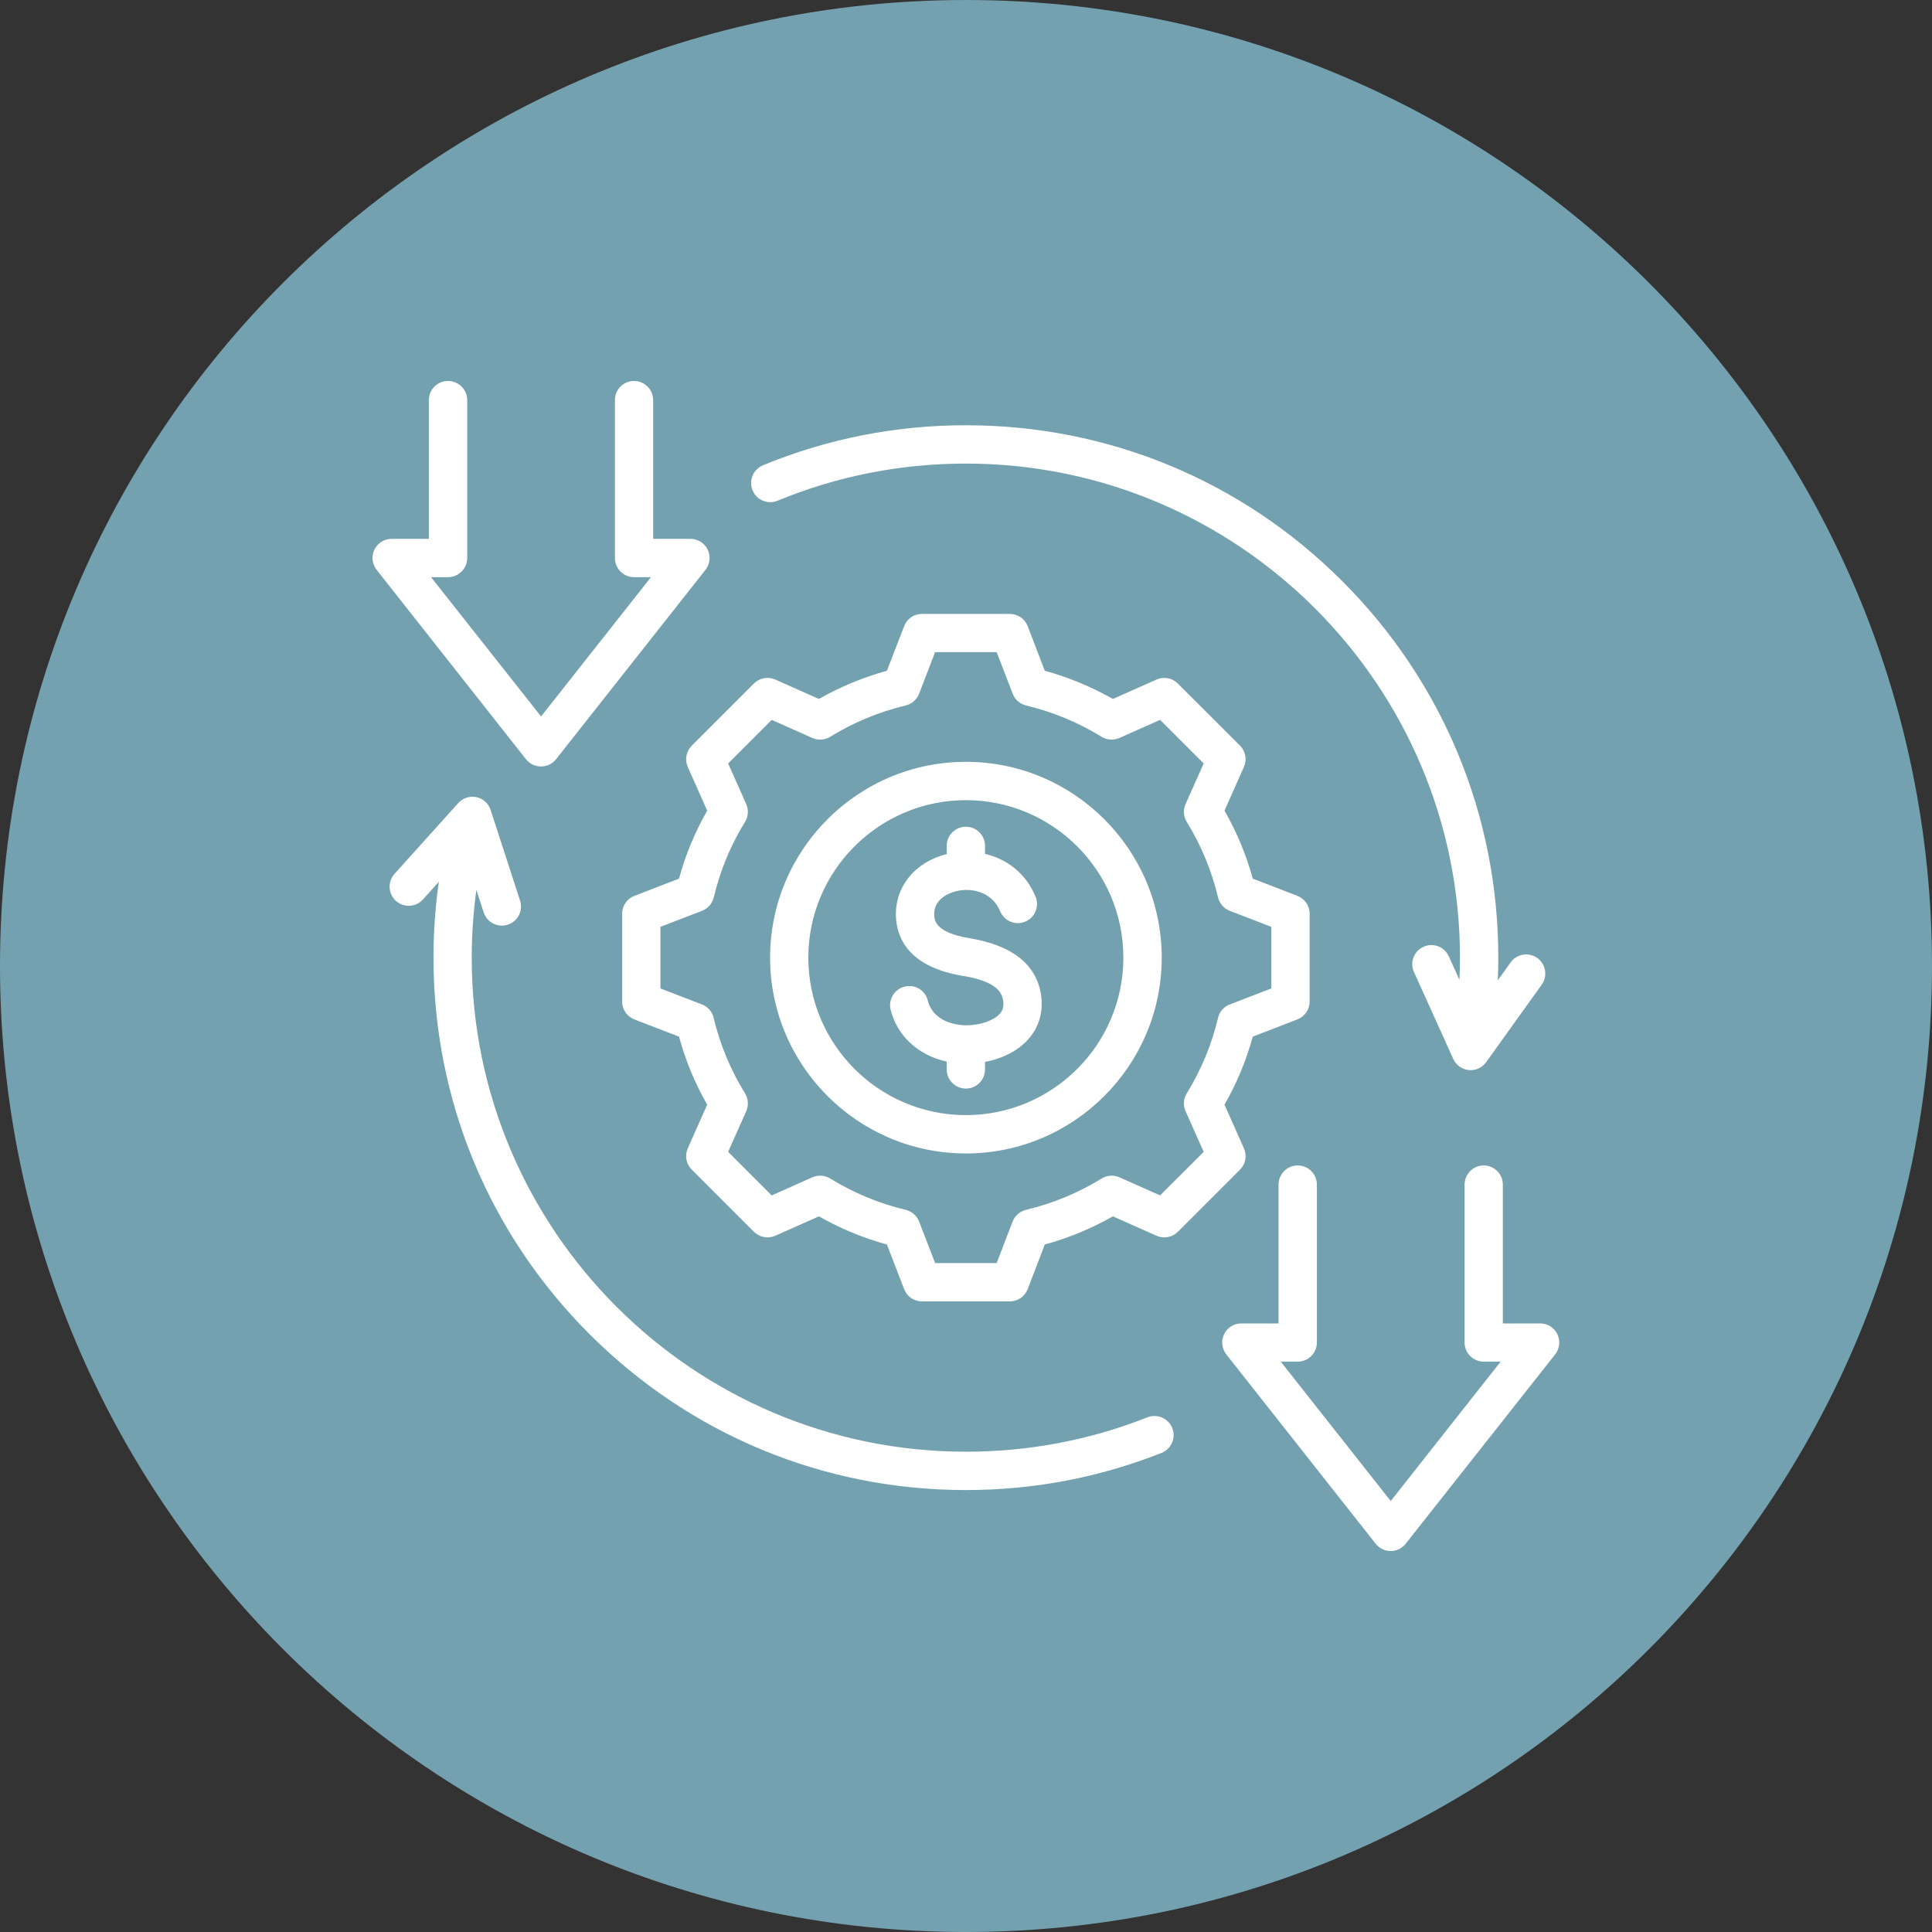
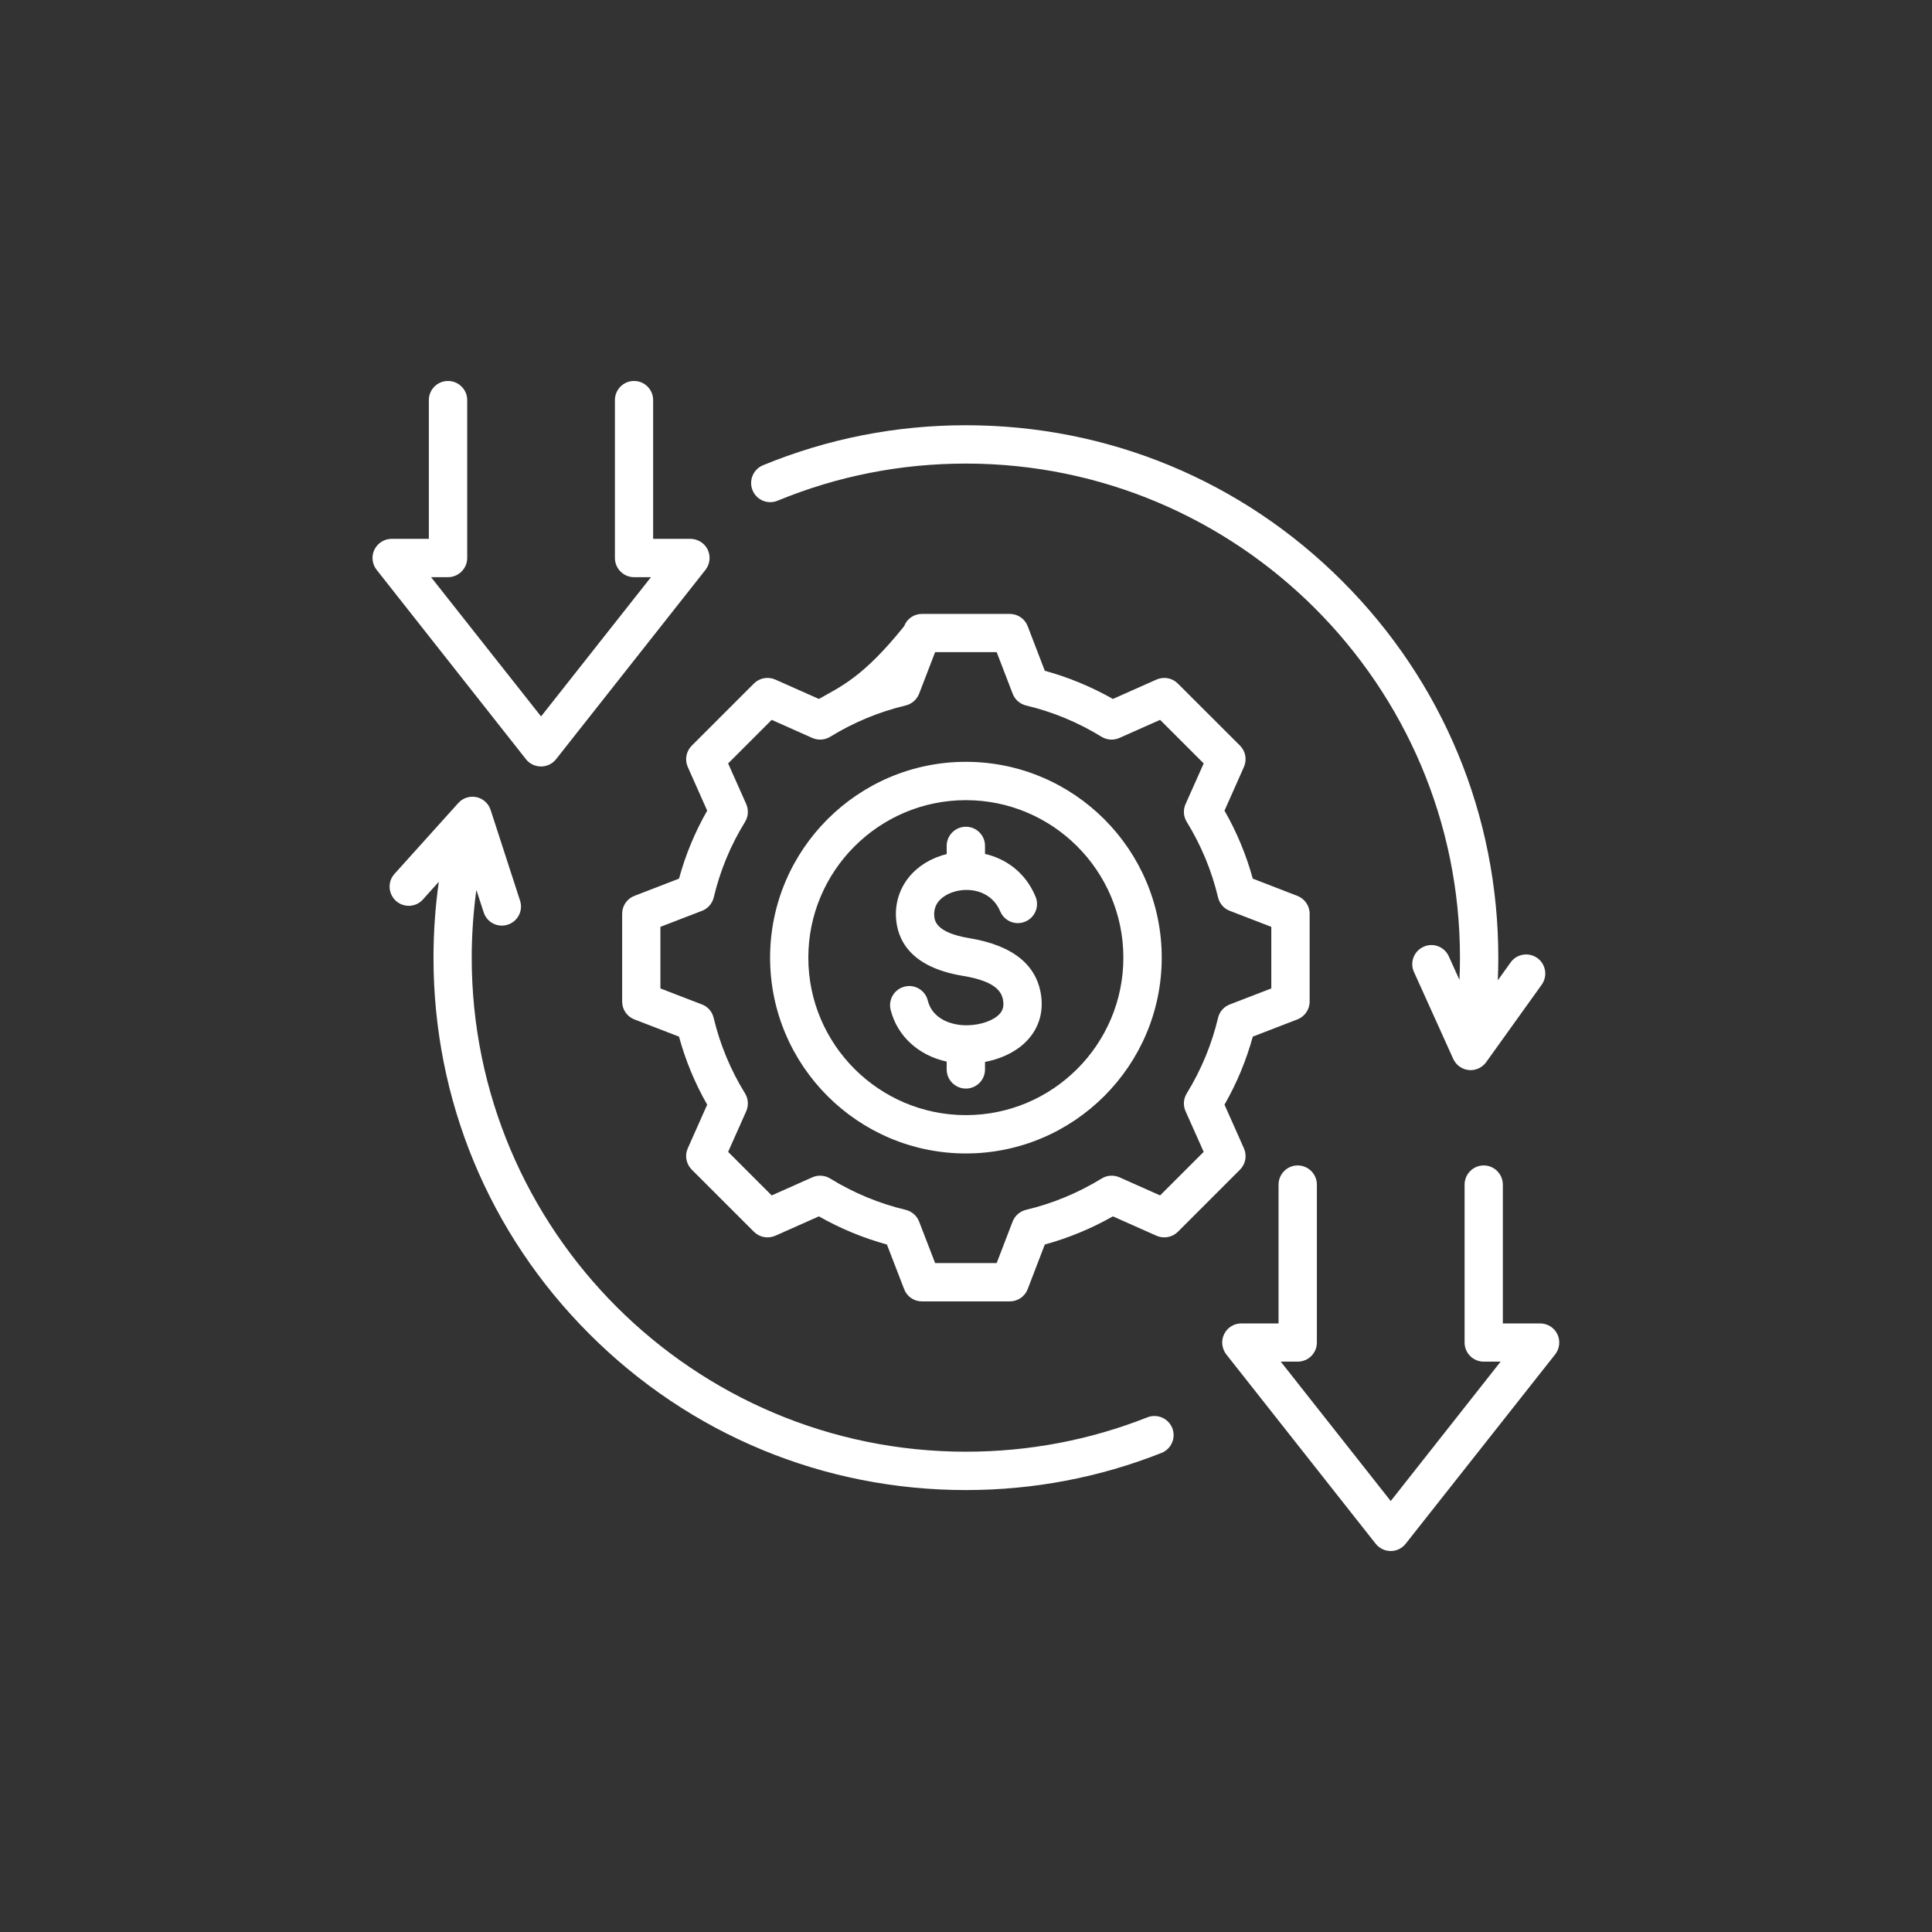
<svg xmlns="http://www.w3.org/2000/svg" width="100" zoomAndPan="magnify" viewBox="0 0 75 75" height="100" preserveAspectRatio="xMidYMid meet" version="1.0">
  <rect x="0" y="0" width="75" height="75" fill="#333333" stroke="none" />
  <defs>
    <clipPath id="1007ac6a03">
-       <path d="M 37.5 0 C 16.789 0 0 16.789 0 37.5 C 0 58.211 16.789 75 37.5 75 C 58.211 75 75 58.211 75 37.5 C 75 16.789 58.211 0 37.5 0 Z M 37.5 0 " clip-rule="nonzero" />
-     </clipPath>
+       </clipPath>
    <clipPath id="5021b7ee0c">
      <path d="M 14.414 14.789 L 60.914 14.789 L 60.914 60.539 L 14.414 60.539 Z M 14.414 14.789 " clip-rule="nonzero" />
    </clipPath>
  </defs>
  <g clip-path="url(#1007ac6a03)">
-     <rect x="-7.5" width="90" fill="#74a1af" y="-7.5" height="90" fill-opacity="1" />
-   </g>
+     </g>
  <g clip-path="url(#5021b7ee0c)">
-     <path fill="#ffffff" d="M 48.289 44.578 L 47.535 42.883 C 48.012 42.051 48.379 41.164 48.633 40.242 L 50.363 39.574 C 50.648 39.465 50.84 39.188 50.84 38.883 L 50.84 35.469 C 50.84 35.164 50.648 34.887 50.363 34.777 L 48.633 34.109 C 48.379 33.188 48.012 32.301 47.535 31.469 L 48.289 29.773 C 48.414 29.492 48.355 29.164 48.137 28.945 L 45.723 26.535 C 45.508 26.316 45.18 26.258 44.898 26.379 L 43.203 27.133 C 42.367 26.66 41.484 26.293 40.559 26.039 L 39.895 24.309 C 39.785 24.02 39.508 23.832 39.199 23.832 L 35.789 23.832 C 35.48 23.832 35.207 24.02 35.098 24.309 L 34.43 26.039 C 33.508 26.293 32.621 26.66 31.789 27.133 L 30.094 26.379 C 29.812 26.258 29.484 26.316 29.266 26.535 L 26.855 28.945 C 26.637 29.164 26.574 29.492 26.699 29.773 L 27.453 31.469 C 26.977 32.301 26.609 33.188 26.359 34.109 L 24.629 34.777 C 24.34 34.887 24.152 35.164 24.152 35.469 L 24.152 38.883 C 24.152 39.188 24.34 39.465 24.629 39.574 L 26.359 40.242 C 26.609 41.164 26.977 42.051 27.453 42.883 L 26.699 44.578 C 26.574 44.859 26.637 45.188 26.855 45.406 L 29.266 47.816 C 29.484 48.035 29.812 48.094 30.094 47.973 L 31.789 47.219 C 32.621 47.691 33.508 48.059 34.43 48.312 L 35.098 50.043 C 35.207 50.332 35.48 50.52 35.789 50.52 L 39.199 50.52 C 39.508 50.52 39.785 50.332 39.895 50.043 L 40.559 48.312 C 41.484 48.059 42.367 47.691 43.203 47.219 L 44.898 47.973 C 45.18 48.094 45.508 48.035 45.727 47.816 L 48.137 45.406 C 48.355 45.188 48.414 44.859 48.289 44.578 Z M 47.285 39.512 C 47.039 40.547 46.629 41.535 46.07 42.445 C 45.941 42.652 45.922 42.91 46.023 43.137 L 46.727 44.715 L 45.035 46.406 L 43.457 45.703 C 43.23 45.605 42.973 45.621 42.766 45.75 C 41.855 46.309 40.867 46.719 39.832 46.965 C 39.594 47.023 39.398 47.191 39.309 47.422 L 38.691 49.031 L 36.301 49.031 L 35.68 47.422 C 35.59 47.191 35.395 47.023 35.156 46.965 C 34.121 46.719 33.137 46.309 32.227 45.75 C 32.02 45.621 31.758 45.605 31.535 45.703 L 29.957 46.406 L 28.266 44.715 L 28.969 43.137 C 29.066 42.91 29.051 42.652 28.922 42.445 C 28.359 41.535 27.953 40.551 27.703 39.512 C 27.648 39.273 27.477 39.078 27.25 38.992 L 25.637 38.371 L 25.637 35.98 L 27.25 35.359 C 27.477 35.273 27.648 35.078 27.707 34.84 C 27.953 33.805 28.359 32.816 28.922 31.906 C 29.051 31.699 29.066 31.441 28.969 31.215 L 28.266 29.637 L 29.957 27.945 L 31.535 28.648 C 31.758 28.746 32.02 28.73 32.227 28.602 C 33.137 28.043 34.121 27.633 35.156 27.387 C 35.395 27.328 35.59 27.16 35.68 26.93 L 36.301 25.316 L 38.691 25.316 L 39.312 26.93 C 39.398 27.16 39.594 27.328 39.832 27.387 C 40.867 27.633 41.855 28.043 42.762 28.602 C 42.973 28.73 43.23 28.746 43.453 28.648 L 45.035 27.945 L 46.727 29.637 L 46.023 31.215 C 45.922 31.441 45.941 31.699 46.07 31.906 C 46.629 32.816 47.039 33.801 47.285 34.84 C 47.344 35.078 47.512 35.273 47.742 35.359 L 49.352 35.98 L 49.352 38.371 L 47.742 38.992 C 47.512 39.078 47.34 39.273 47.285 39.512 Z M 37.496 29.574 C 33.305 29.574 29.895 32.984 29.895 37.176 C 29.895 41.367 33.305 44.777 37.496 44.777 C 41.688 44.777 45.098 41.367 45.098 37.176 C 45.098 32.984 41.688 29.574 37.496 29.574 Z M 37.496 43.289 C 34.125 43.289 31.379 40.547 31.379 37.176 C 31.379 33.805 34.125 31.062 37.496 31.062 C 40.867 31.062 43.609 33.805 43.609 37.176 C 43.609 40.547 40.867 43.289 37.496 43.289 Z M 40.422 38.691 C 40.496 39.309 40.328 39.871 39.938 40.32 C 39.551 40.773 38.938 41.09 38.238 41.223 L 38.238 41.516 C 38.238 41.926 37.906 42.258 37.496 42.258 C 37.086 42.258 36.75 41.926 36.75 41.516 L 36.75 41.211 C 35.664 40.973 34.832 40.23 34.574 39.199 C 34.477 38.801 34.719 38.398 35.117 38.301 C 35.512 38.199 35.918 38.441 36.016 38.84 C 36.199 39.574 36.965 39.816 37.566 39.801 C 38.09 39.789 38.59 39.609 38.816 39.348 C 38.93 39.219 38.969 39.07 38.945 38.871 C 38.902 38.523 38.688 38.098 37.379 37.883 C 35.309 37.543 34.824 36.453 34.781 35.598 C 34.727 34.434 35.516 33.461 36.75 33.156 L 36.75 32.836 C 36.75 32.426 37.086 32.094 37.496 32.094 C 37.906 32.094 38.238 32.426 38.238 32.836 L 38.238 33.148 C 39.039 33.336 39.801 33.852 40.199 34.805 C 40.359 35.184 40.18 35.617 39.801 35.777 C 39.422 35.938 38.988 35.758 38.828 35.379 C 38.52 34.641 37.758 34.449 37.141 34.59 C 36.988 34.625 36.23 34.832 36.266 35.527 C 36.273 35.711 36.297 36.199 37.621 36.418 C 39.328 36.699 40.27 37.465 40.422 38.691 Z M 20.418 29.473 L 14.621 22.121 C 14.445 21.898 14.41 21.594 14.535 21.336 C 14.66 21.082 14.918 20.918 15.203 20.918 L 16.648 20.918 L 16.648 15.531 C 16.648 15.121 16.98 14.789 17.391 14.789 C 17.801 14.789 18.137 15.121 18.137 15.531 L 18.137 21.66 C 18.137 22.07 17.801 22.406 17.391 22.406 L 16.734 22.406 L 21.004 27.812 L 25.27 22.406 L 24.613 22.406 C 24.203 22.406 23.871 22.07 23.871 21.66 L 23.871 15.531 C 23.871 15.121 24.203 14.789 24.613 14.789 C 25.023 14.789 25.355 15.121 25.355 15.531 L 25.355 20.918 L 26.801 20.918 C 27.086 20.918 27.348 21.082 27.473 21.336 C 27.594 21.594 27.562 21.898 27.387 22.121 L 21.586 29.473 C 21.445 29.652 21.23 29.754 21.004 29.754 C 20.773 29.754 20.559 29.652 20.418 29.473 Z M 60.371 52.578 L 54.57 59.926 C 54.43 60.105 54.215 60.211 53.988 60.211 C 53.762 60.211 53.543 60.105 53.402 59.926 L 47.605 52.578 C 47.43 52.352 47.395 52.047 47.52 51.793 C 47.645 51.535 47.902 51.375 48.188 51.375 L 49.633 51.375 L 49.633 45.988 C 49.633 45.578 49.965 45.242 50.375 45.242 C 50.789 45.242 51.121 45.578 51.121 45.988 L 51.121 52.117 C 51.121 52.527 50.789 52.859 50.375 52.859 L 49.719 52.859 L 53.988 58.27 L 58.254 52.859 L 57.598 52.859 C 57.188 52.859 56.855 52.527 56.855 52.117 L 56.855 45.988 C 56.855 45.578 57.188 45.242 57.598 45.242 C 58.008 45.242 58.34 45.578 58.34 45.988 L 58.34 51.375 L 59.785 51.375 C 60.07 51.375 60.332 51.535 60.457 51.793 C 60.578 52.047 60.547 52.352 60.371 52.578 Z M 29.215 19.035 C 29.059 18.656 29.238 18.219 29.617 18.062 C 32.121 17.031 34.77 16.508 37.496 16.508 C 43.016 16.508 48.207 18.656 52.109 22.562 C 56.012 26.465 58.164 31.656 58.164 37.176 C 58.164 37.469 58.156 37.762 58.145 38.055 L 58.641 37.363 C 58.879 37.027 59.344 36.953 59.68 37.191 C 60.012 37.43 60.086 37.895 59.848 38.227 L 57.695 41.23 C 57.555 41.426 57.328 41.543 57.09 41.543 C 57.066 41.543 57.043 41.539 57.016 41.539 C 56.754 41.512 56.523 41.348 56.414 41.105 L 54.891 37.734 C 54.719 37.363 54.887 36.922 55.262 36.754 C 55.633 36.582 56.074 36.75 56.242 37.125 L 56.656 38.039 C 56.668 37.75 56.676 37.461 56.676 37.176 C 56.676 26.598 48.07 17.996 37.496 17.996 C 34.965 17.996 32.508 18.48 30.184 19.438 C 29.805 19.594 29.371 19.414 29.215 19.035 Z M 45.508 55.438 C 45.656 55.82 45.473 56.25 45.09 56.402 C 42.672 57.359 40.117 57.844 37.496 57.844 C 31.973 57.844 26.785 55.691 22.883 51.789 C 18.977 47.887 16.828 42.695 16.828 37.176 C 16.828 36.188 16.898 35.203 17.035 34.23 L 16.418 34.918 C 16.145 35.223 15.676 35.246 15.371 34.973 C 15.066 34.695 15.039 34.227 15.316 33.922 L 17.789 31.176 C 17.965 30.977 18.234 30.891 18.496 30.945 C 18.754 31 18.965 31.191 19.047 31.445 L 20.188 34.961 C 20.316 35.352 20.102 35.77 19.711 35.895 C 19.32 36.023 18.902 35.809 18.777 35.418 L 18.492 34.547 C 18.375 35.414 18.312 36.293 18.312 37.176 C 18.312 47.754 26.918 56.355 37.496 56.355 C 39.93 56.355 42.301 55.906 44.543 55.02 C 44.926 54.871 45.355 55.059 45.508 55.438 Z M 45.508 55.438 " fill-opacity="1" fill-rule="nonzero" />
+     <path fill="#ffffff" d="M 48.289 44.578 L 47.535 42.883 C 48.012 42.051 48.379 41.164 48.633 40.242 L 50.363 39.574 C 50.648 39.465 50.84 39.188 50.84 38.883 L 50.84 35.469 C 50.84 35.164 50.648 34.887 50.363 34.777 L 48.633 34.109 C 48.379 33.188 48.012 32.301 47.535 31.469 L 48.289 29.773 C 48.414 29.492 48.355 29.164 48.137 28.945 L 45.723 26.535 C 45.508 26.316 45.18 26.258 44.898 26.379 L 43.203 27.133 C 42.367 26.66 41.484 26.293 40.559 26.039 L 39.895 24.309 C 39.785 24.02 39.508 23.832 39.199 23.832 L 35.789 23.832 C 35.48 23.832 35.207 24.02 35.098 24.309 C 33.508 26.293 32.621 26.66 31.789 27.133 L 30.094 26.379 C 29.812 26.258 29.484 26.316 29.266 26.535 L 26.855 28.945 C 26.637 29.164 26.574 29.492 26.699 29.773 L 27.453 31.469 C 26.977 32.301 26.609 33.188 26.359 34.109 L 24.629 34.777 C 24.34 34.887 24.152 35.164 24.152 35.469 L 24.152 38.883 C 24.152 39.188 24.34 39.465 24.629 39.574 L 26.359 40.242 C 26.609 41.164 26.977 42.051 27.453 42.883 L 26.699 44.578 C 26.574 44.859 26.637 45.188 26.855 45.406 L 29.266 47.816 C 29.484 48.035 29.812 48.094 30.094 47.973 L 31.789 47.219 C 32.621 47.691 33.508 48.059 34.43 48.312 L 35.098 50.043 C 35.207 50.332 35.48 50.52 35.789 50.52 L 39.199 50.52 C 39.508 50.52 39.785 50.332 39.895 50.043 L 40.559 48.312 C 41.484 48.059 42.367 47.691 43.203 47.219 L 44.898 47.973 C 45.18 48.094 45.508 48.035 45.727 47.816 L 48.137 45.406 C 48.355 45.188 48.414 44.859 48.289 44.578 Z M 47.285 39.512 C 47.039 40.547 46.629 41.535 46.07 42.445 C 45.941 42.652 45.922 42.91 46.023 43.137 L 46.727 44.715 L 45.035 46.406 L 43.457 45.703 C 43.23 45.605 42.973 45.621 42.766 45.75 C 41.855 46.309 40.867 46.719 39.832 46.965 C 39.594 47.023 39.398 47.191 39.309 47.422 L 38.691 49.031 L 36.301 49.031 L 35.68 47.422 C 35.59 47.191 35.395 47.023 35.156 46.965 C 34.121 46.719 33.137 46.309 32.227 45.75 C 32.02 45.621 31.758 45.605 31.535 45.703 L 29.957 46.406 L 28.266 44.715 L 28.969 43.137 C 29.066 42.91 29.051 42.652 28.922 42.445 C 28.359 41.535 27.953 40.551 27.703 39.512 C 27.648 39.273 27.477 39.078 27.25 38.992 L 25.637 38.371 L 25.637 35.98 L 27.25 35.359 C 27.477 35.273 27.648 35.078 27.707 34.84 C 27.953 33.805 28.359 32.816 28.922 31.906 C 29.051 31.699 29.066 31.441 28.969 31.215 L 28.266 29.637 L 29.957 27.945 L 31.535 28.648 C 31.758 28.746 32.02 28.73 32.227 28.602 C 33.137 28.043 34.121 27.633 35.156 27.387 C 35.395 27.328 35.59 27.16 35.68 26.93 L 36.301 25.316 L 38.691 25.316 L 39.312 26.93 C 39.398 27.16 39.594 27.328 39.832 27.387 C 40.867 27.633 41.855 28.043 42.762 28.602 C 42.973 28.73 43.23 28.746 43.453 28.648 L 45.035 27.945 L 46.727 29.637 L 46.023 31.215 C 45.922 31.441 45.941 31.699 46.07 31.906 C 46.629 32.816 47.039 33.801 47.285 34.84 C 47.344 35.078 47.512 35.273 47.742 35.359 L 49.352 35.98 L 49.352 38.371 L 47.742 38.992 C 47.512 39.078 47.34 39.273 47.285 39.512 Z M 37.496 29.574 C 33.305 29.574 29.895 32.984 29.895 37.176 C 29.895 41.367 33.305 44.777 37.496 44.777 C 41.688 44.777 45.098 41.367 45.098 37.176 C 45.098 32.984 41.688 29.574 37.496 29.574 Z M 37.496 43.289 C 34.125 43.289 31.379 40.547 31.379 37.176 C 31.379 33.805 34.125 31.062 37.496 31.062 C 40.867 31.062 43.609 33.805 43.609 37.176 C 43.609 40.547 40.867 43.289 37.496 43.289 Z M 40.422 38.691 C 40.496 39.309 40.328 39.871 39.938 40.32 C 39.551 40.773 38.938 41.09 38.238 41.223 L 38.238 41.516 C 38.238 41.926 37.906 42.258 37.496 42.258 C 37.086 42.258 36.75 41.926 36.75 41.516 L 36.75 41.211 C 35.664 40.973 34.832 40.23 34.574 39.199 C 34.477 38.801 34.719 38.398 35.117 38.301 C 35.512 38.199 35.918 38.441 36.016 38.84 C 36.199 39.574 36.965 39.816 37.566 39.801 C 38.09 39.789 38.59 39.609 38.816 39.348 C 38.93 39.219 38.969 39.07 38.945 38.871 C 38.902 38.523 38.688 38.098 37.379 37.883 C 35.309 37.543 34.824 36.453 34.781 35.598 C 34.727 34.434 35.516 33.461 36.75 33.156 L 36.75 32.836 C 36.75 32.426 37.086 32.094 37.496 32.094 C 37.906 32.094 38.238 32.426 38.238 32.836 L 38.238 33.148 C 39.039 33.336 39.801 33.852 40.199 34.805 C 40.359 35.184 40.18 35.617 39.801 35.777 C 39.422 35.938 38.988 35.758 38.828 35.379 C 38.52 34.641 37.758 34.449 37.141 34.59 C 36.988 34.625 36.23 34.832 36.266 35.527 C 36.273 35.711 36.297 36.199 37.621 36.418 C 39.328 36.699 40.27 37.465 40.422 38.691 Z M 20.418 29.473 L 14.621 22.121 C 14.445 21.898 14.41 21.594 14.535 21.336 C 14.66 21.082 14.918 20.918 15.203 20.918 L 16.648 20.918 L 16.648 15.531 C 16.648 15.121 16.98 14.789 17.391 14.789 C 17.801 14.789 18.137 15.121 18.137 15.531 L 18.137 21.66 C 18.137 22.07 17.801 22.406 17.391 22.406 L 16.734 22.406 L 21.004 27.812 L 25.27 22.406 L 24.613 22.406 C 24.203 22.406 23.871 22.07 23.871 21.66 L 23.871 15.531 C 23.871 15.121 24.203 14.789 24.613 14.789 C 25.023 14.789 25.355 15.121 25.355 15.531 L 25.355 20.918 L 26.801 20.918 C 27.086 20.918 27.348 21.082 27.473 21.336 C 27.594 21.594 27.562 21.898 27.387 22.121 L 21.586 29.473 C 21.445 29.652 21.23 29.754 21.004 29.754 C 20.773 29.754 20.559 29.652 20.418 29.473 Z M 60.371 52.578 L 54.57 59.926 C 54.43 60.105 54.215 60.211 53.988 60.211 C 53.762 60.211 53.543 60.105 53.402 59.926 L 47.605 52.578 C 47.43 52.352 47.395 52.047 47.52 51.793 C 47.645 51.535 47.902 51.375 48.188 51.375 L 49.633 51.375 L 49.633 45.988 C 49.633 45.578 49.965 45.242 50.375 45.242 C 50.789 45.242 51.121 45.578 51.121 45.988 L 51.121 52.117 C 51.121 52.527 50.789 52.859 50.375 52.859 L 49.719 52.859 L 53.988 58.27 L 58.254 52.859 L 57.598 52.859 C 57.188 52.859 56.855 52.527 56.855 52.117 L 56.855 45.988 C 56.855 45.578 57.188 45.242 57.598 45.242 C 58.008 45.242 58.34 45.578 58.34 45.988 L 58.34 51.375 L 59.785 51.375 C 60.07 51.375 60.332 51.535 60.457 51.793 C 60.578 52.047 60.547 52.352 60.371 52.578 Z M 29.215 19.035 C 29.059 18.656 29.238 18.219 29.617 18.062 C 32.121 17.031 34.77 16.508 37.496 16.508 C 43.016 16.508 48.207 18.656 52.109 22.562 C 56.012 26.465 58.164 31.656 58.164 37.176 C 58.164 37.469 58.156 37.762 58.145 38.055 L 58.641 37.363 C 58.879 37.027 59.344 36.953 59.68 37.191 C 60.012 37.43 60.086 37.895 59.848 38.227 L 57.695 41.23 C 57.555 41.426 57.328 41.543 57.09 41.543 C 57.066 41.543 57.043 41.539 57.016 41.539 C 56.754 41.512 56.523 41.348 56.414 41.105 L 54.891 37.734 C 54.719 37.363 54.887 36.922 55.262 36.754 C 55.633 36.582 56.074 36.75 56.242 37.125 L 56.656 38.039 C 56.668 37.75 56.676 37.461 56.676 37.176 C 56.676 26.598 48.07 17.996 37.496 17.996 C 34.965 17.996 32.508 18.48 30.184 19.438 C 29.805 19.594 29.371 19.414 29.215 19.035 Z M 45.508 55.438 C 45.656 55.82 45.473 56.25 45.09 56.402 C 42.672 57.359 40.117 57.844 37.496 57.844 C 31.973 57.844 26.785 55.691 22.883 51.789 C 18.977 47.887 16.828 42.695 16.828 37.176 C 16.828 36.188 16.898 35.203 17.035 34.23 L 16.418 34.918 C 16.145 35.223 15.676 35.246 15.371 34.973 C 15.066 34.695 15.039 34.227 15.316 33.922 L 17.789 31.176 C 17.965 30.977 18.234 30.891 18.496 30.945 C 18.754 31 18.965 31.191 19.047 31.445 L 20.188 34.961 C 20.316 35.352 20.102 35.77 19.711 35.895 C 19.32 36.023 18.902 35.809 18.777 35.418 L 18.492 34.547 C 18.375 35.414 18.312 36.293 18.312 37.176 C 18.312 47.754 26.918 56.355 37.496 56.355 C 39.93 56.355 42.301 55.906 44.543 55.02 C 44.926 54.871 45.355 55.059 45.508 55.438 Z M 45.508 55.438 " fill-opacity="1" fill-rule="nonzero" />
  </g>
</svg>